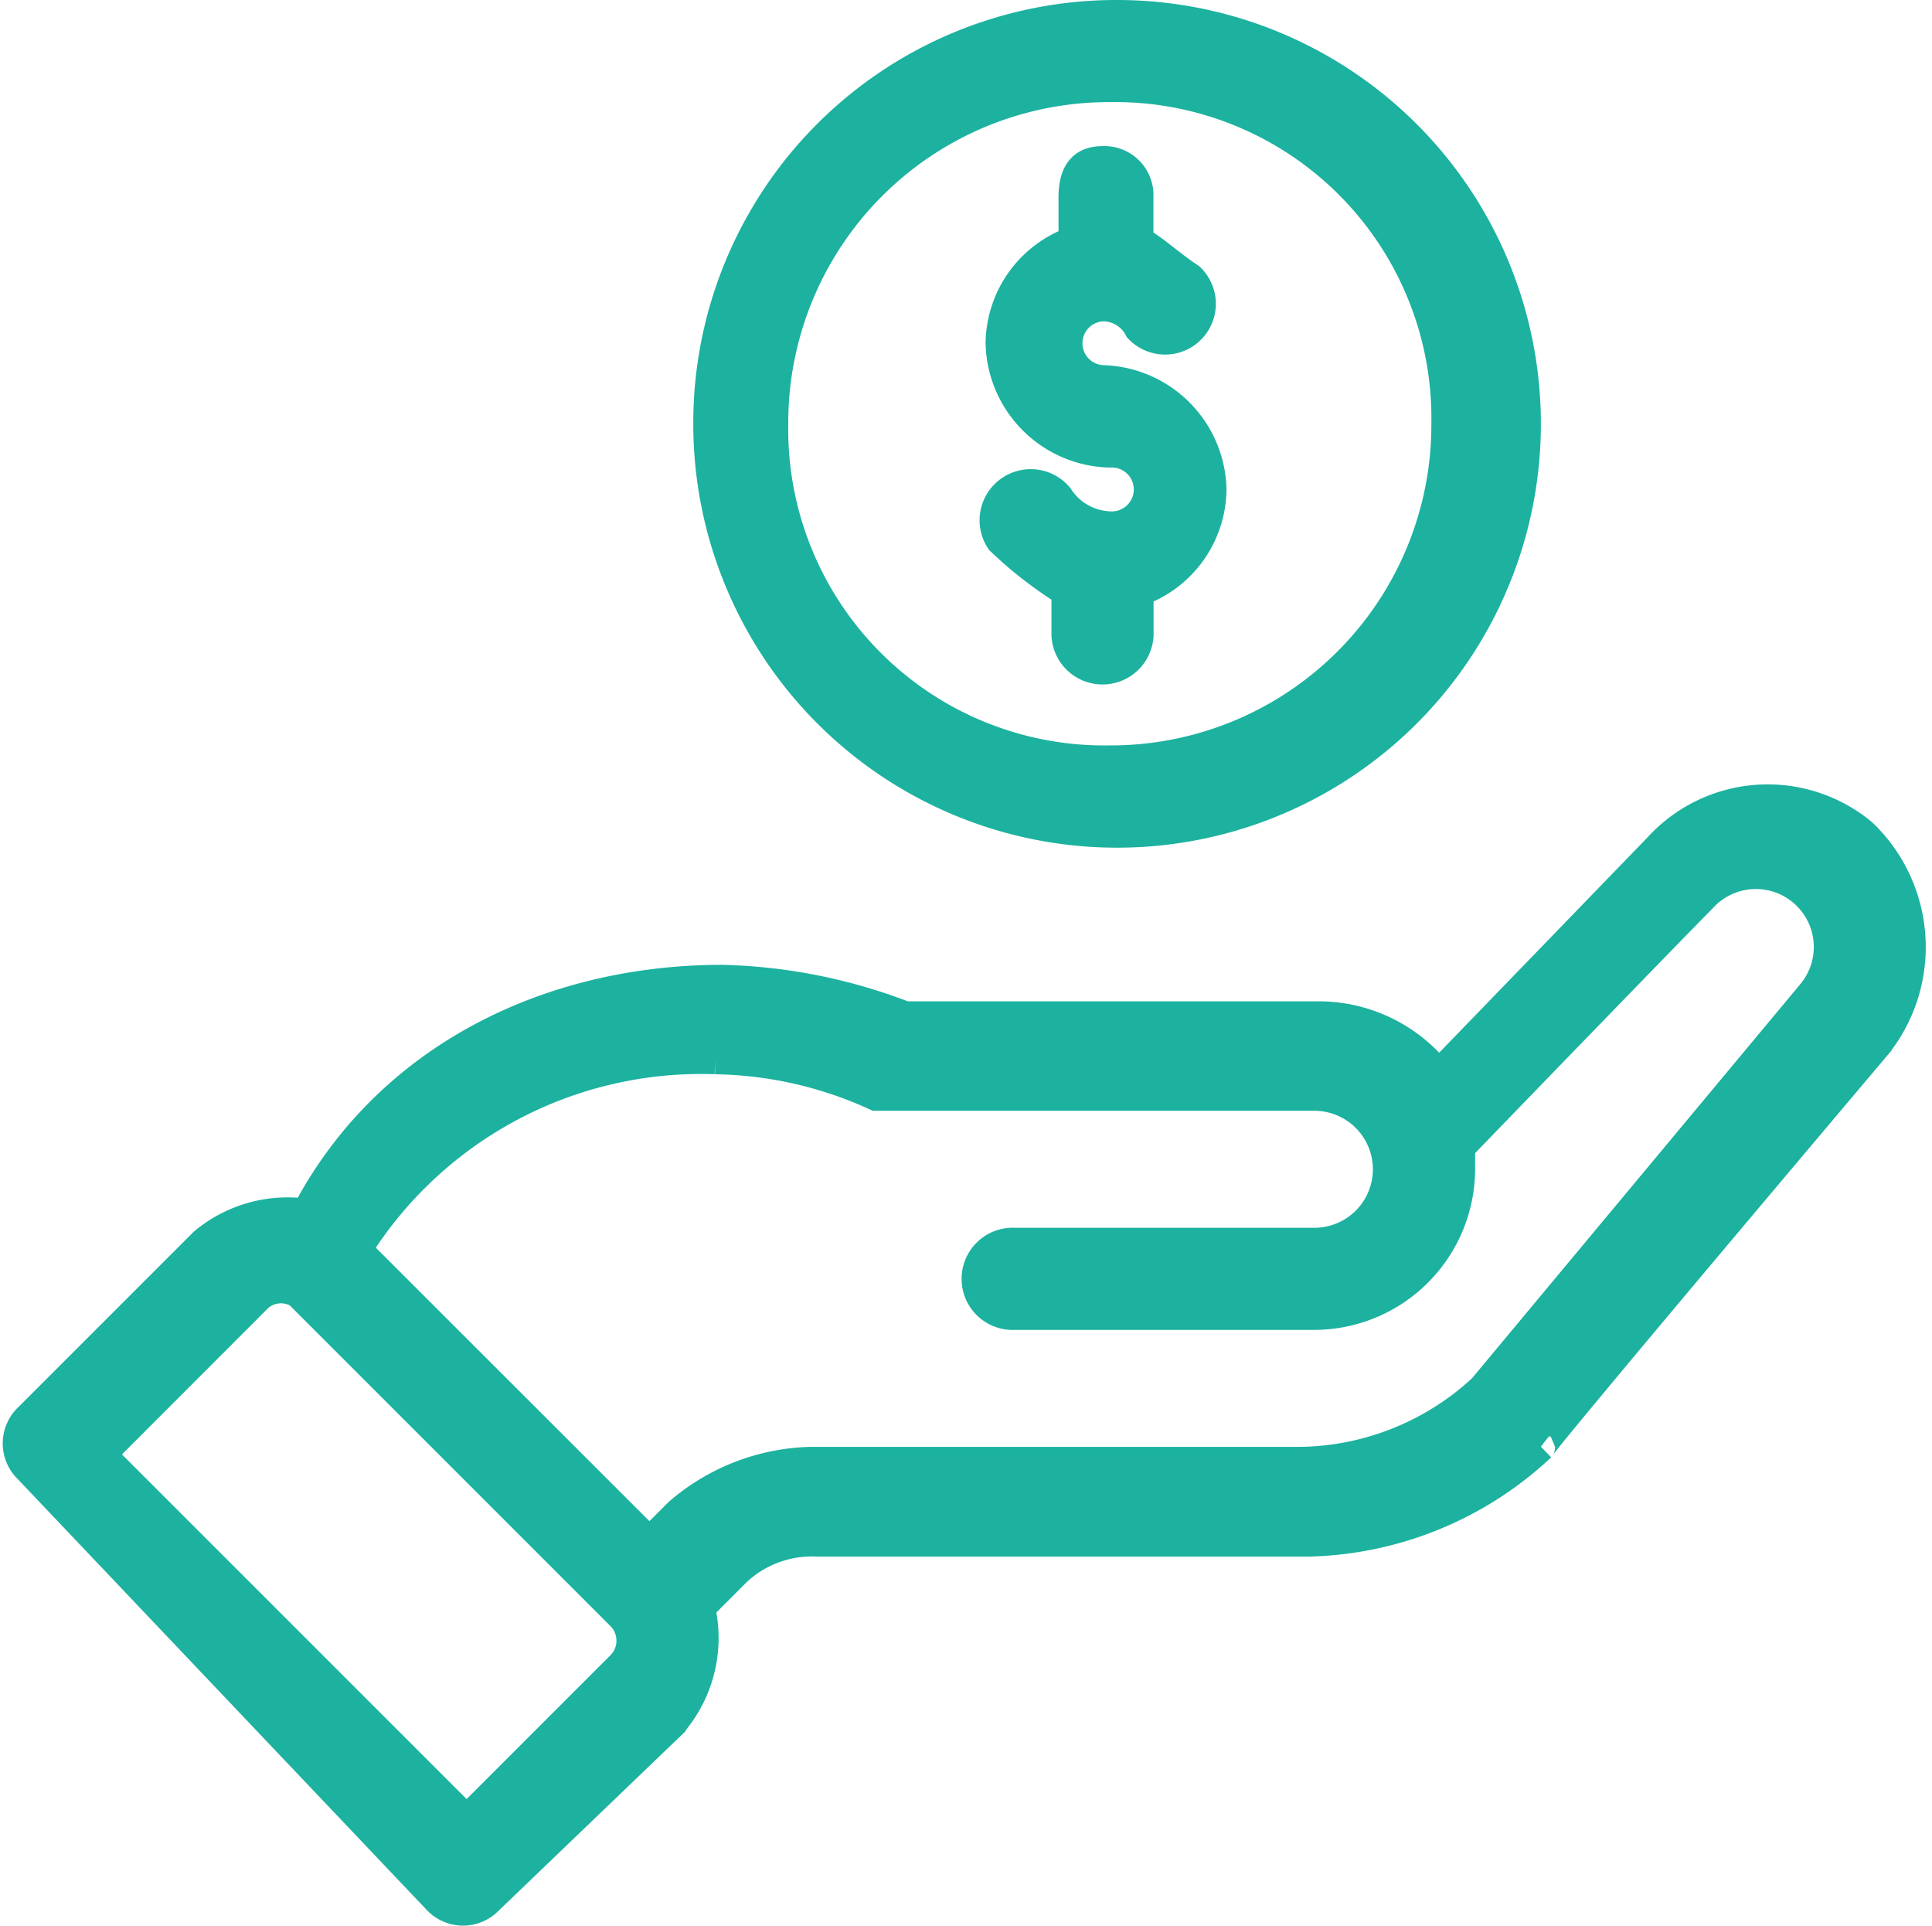
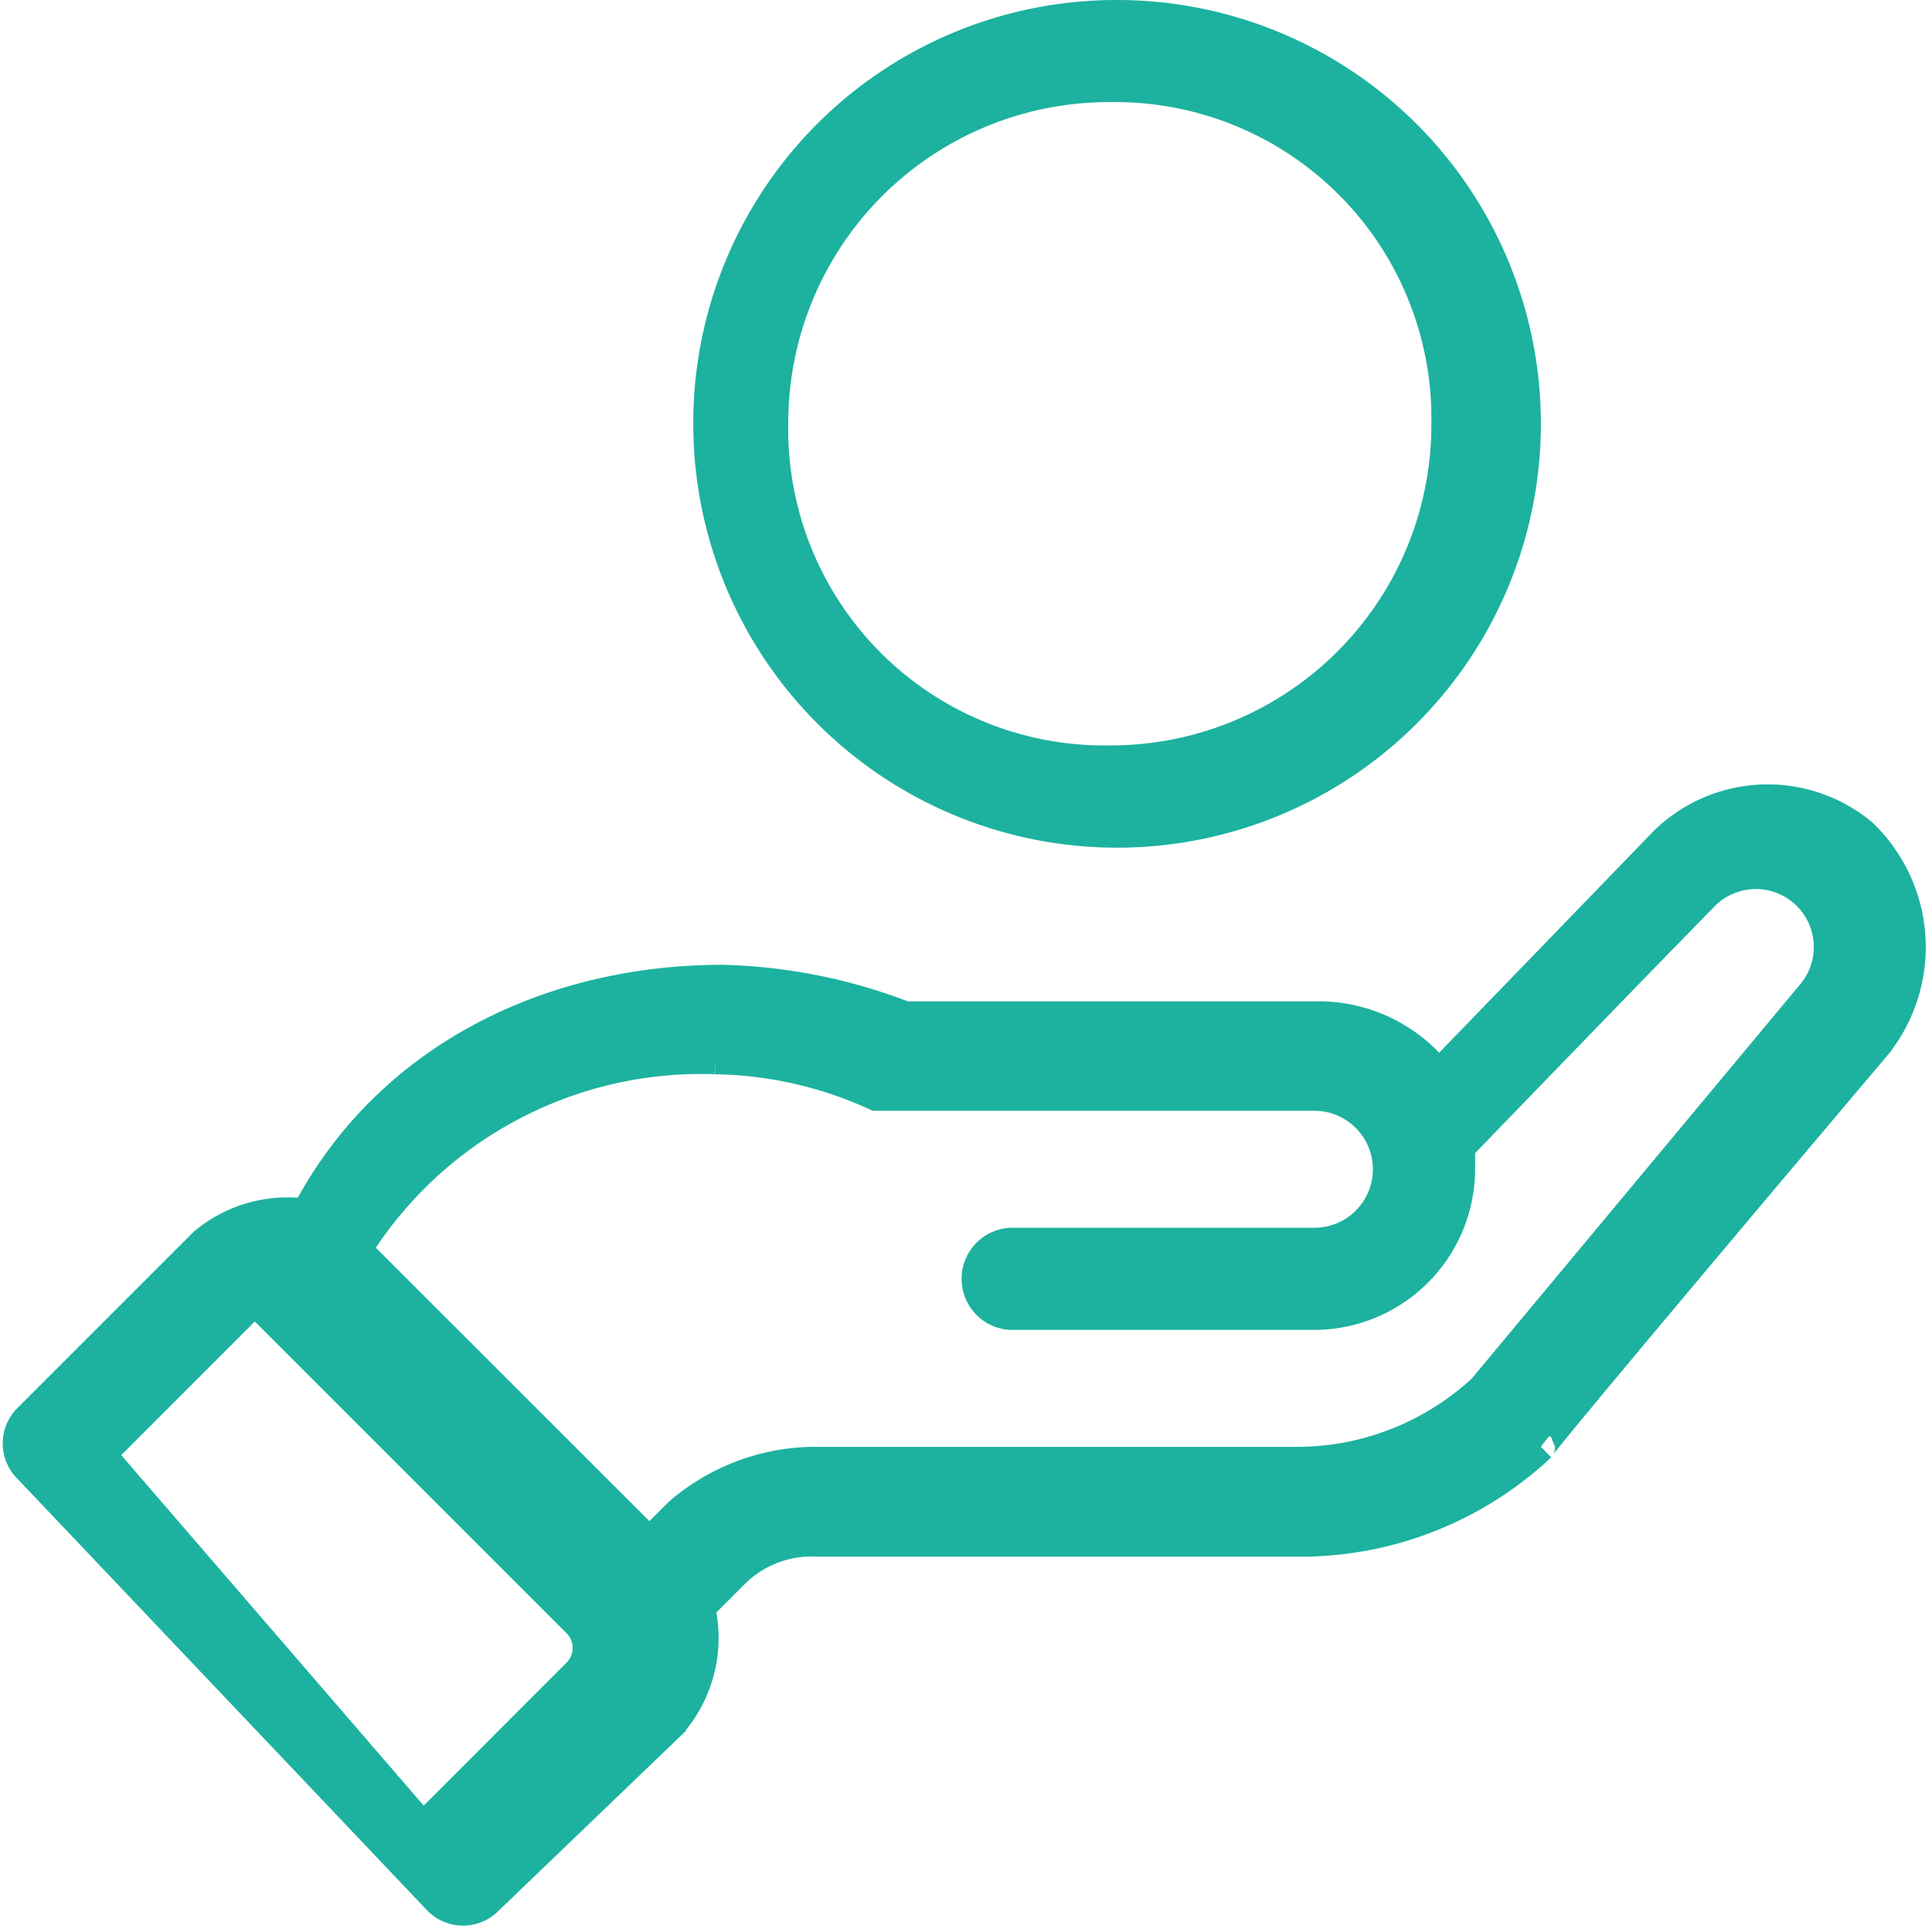
<svg xmlns="http://www.w3.org/2000/svg" viewBox="0 0 66.225 66">
  <defs>
    <style>
      .cls-1 {
        fill: #1cb29f;
        stroke: #1cb29f;
      }
    </style>
  </defs>
  <g id="グループ化_4625" data-name="グループ化 4625" transform="translate(0.593 0.5)">
    <path id="パス_9371" data-name="パス 9371" class="cls-1" d="M170.3,42.927A14.027,14.027,0,1,0,184.327,28.9,14,14,0,0,0,170.3,42.927Zm25.3,0a11.491,11.491,0,0,1-11.522,11.522,11.337,11.337,0,0,1-11.522-11.522A11.491,11.491,0,0,1,184.076,31.4,11.337,11.337,0,0,1,195.6,42.927Z" transform="translate(-146.629 -28.9)" />
-     <path id="パス_9372" data-name="パス 9372" class="cls-1" d="M175.253,77.375a1.211,1.211,0,0,0,1.753,0l6.262-6.012a4.5,4.5,0,0,0,1-4.008l1.252-1.252a3.767,3.767,0,0,1,2.755-1H205.06a12.063,12.063,0,0,0,8.015-3.256s-.751.751,11.522-13.777a5.4,5.4,0,0,0-.5-7.264,5.083,5.083,0,0,0-7.014.5l-7.514,7.765a5.229,5.229,0,0,0-4.008-2H191.284a18.582,18.582,0,0,0-6.262-1.252c-6.012,0-11.522,2.755-14.277,8.015a4.489,4.489,0,0,0-3.507,1l-6.012,6.012a1.211,1.211,0,0,0,0,1.753Zm9.518-28.805a13.65,13.65,0,0,1,5.511,1.252h15.029a2.5,2.5,0,1,1,0,5.01h-10.27a1.252,1.252,0,1,0,0,2.5h10.27a5.024,5.024,0,0,0,5.01-5.01v-.751c7.264-7.514,8.266-8.516,8.266-8.516a2.486,2.486,0,0,1,3.757,3.256L211.072,59.841a9.367,9.367,0,0,1-6.262,2.5H188.027a7.2,7.2,0,0,0-4.509,1.753l-1,1L172.5,55.082A13.911,13.911,0,0,1,184.771,48.569Zm-15.78,8.266a1.18,1.18,0,0,1,1.5-.25l11.021,11.021a1.211,1.211,0,0,1,0,1.753l-5.26,5.26L163.731,62.1Z" transform="translate(-160.85 -12.75)" />
-     <path id="パス_9373" data-name="パス 9373" class="cls-1" d="M176.9,32.152v1.5a3.767,3.767,0,0,0-2.5,3.507,3.852,3.852,0,0,0,3.757,3.757,1.252,1.252,0,1,1,0,2.5,2.17,2.17,0,0,1-1.753-1,1.252,1.252,0,0,0-2,1.5,13.768,13.768,0,0,0,2.254,1.753v1.5a1.252,1.252,0,0,0,2.5,0v-1.5a3.767,3.767,0,0,0,2.5-3.507,3.852,3.852,0,0,0-3.757-3.757,1.252,1.252,0,0,1,0-2.5,1.378,1.378,0,0,1,1.252.751,1.24,1.24,0,1,0,1.753-1.753c-.751-.5-1.252-1-1.753-1.252v-1.5a1.183,1.183,0,0,0-1.252-1.252C177.154,30.9,176.9,31.4,176.9,32.152Z" transform="translate(-140.709 -25.89)" />
+     <path id="パス_9372" data-name="パス 9372" class="cls-1" d="M175.253,77.375a1.211,1.211,0,0,0,1.753,0l6.262-6.012a4.5,4.5,0,0,0,1-4.008l1.252-1.252a3.767,3.767,0,0,1,2.755-1H205.06a12.063,12.063,0,0,0,8.015-3.256s-.751.751,11.522-13.777a5.4,5.4,0,0,0-.5-7.264,5.083,5.083,0,0,0-7.014.5l-7.514,7.765a5.229,5.229,0,0,0-4.008-2H191.284a18.582,18.582,0,0,0-6.262-1.252c-6.012,0-11.522,2.755-14.277,8.015a4.489,4.489,0,0,0-3.507,1l-6.012,6.012a1.211,1.211,0,0,0,0,1.753Zm9.518-28.805a13.65,13.65,0,0,1,5.511,1.252h15.029a2.5,2.5,0,1,1,0,5.01h-10.27a1.252,1.252,0,1,0,0,2.5h10.27a5.024,5.024,0,0,0,5.01-5.01v-.751c7.264-7.514,8.266-8.516,8.266-8.516a2.486,2.486,0,0,1,3.757,3.256L211.072,59.841a9.367,9.367,0,0,1-6.262,2.5H188.027a7.2,7.2,0,0,0-4.509,1.753l-1,1L172.5,55.082A13.911,13.911,0,0,1,184.771,48.569Zm-15.78,8.266l11.021,11.021a1.211,1.211,0,0,1,0,1.753l-5.26,5.26L163.731,62.1Z" transform="translate(-160.85 -12.75)" />
  </g>
</svg>